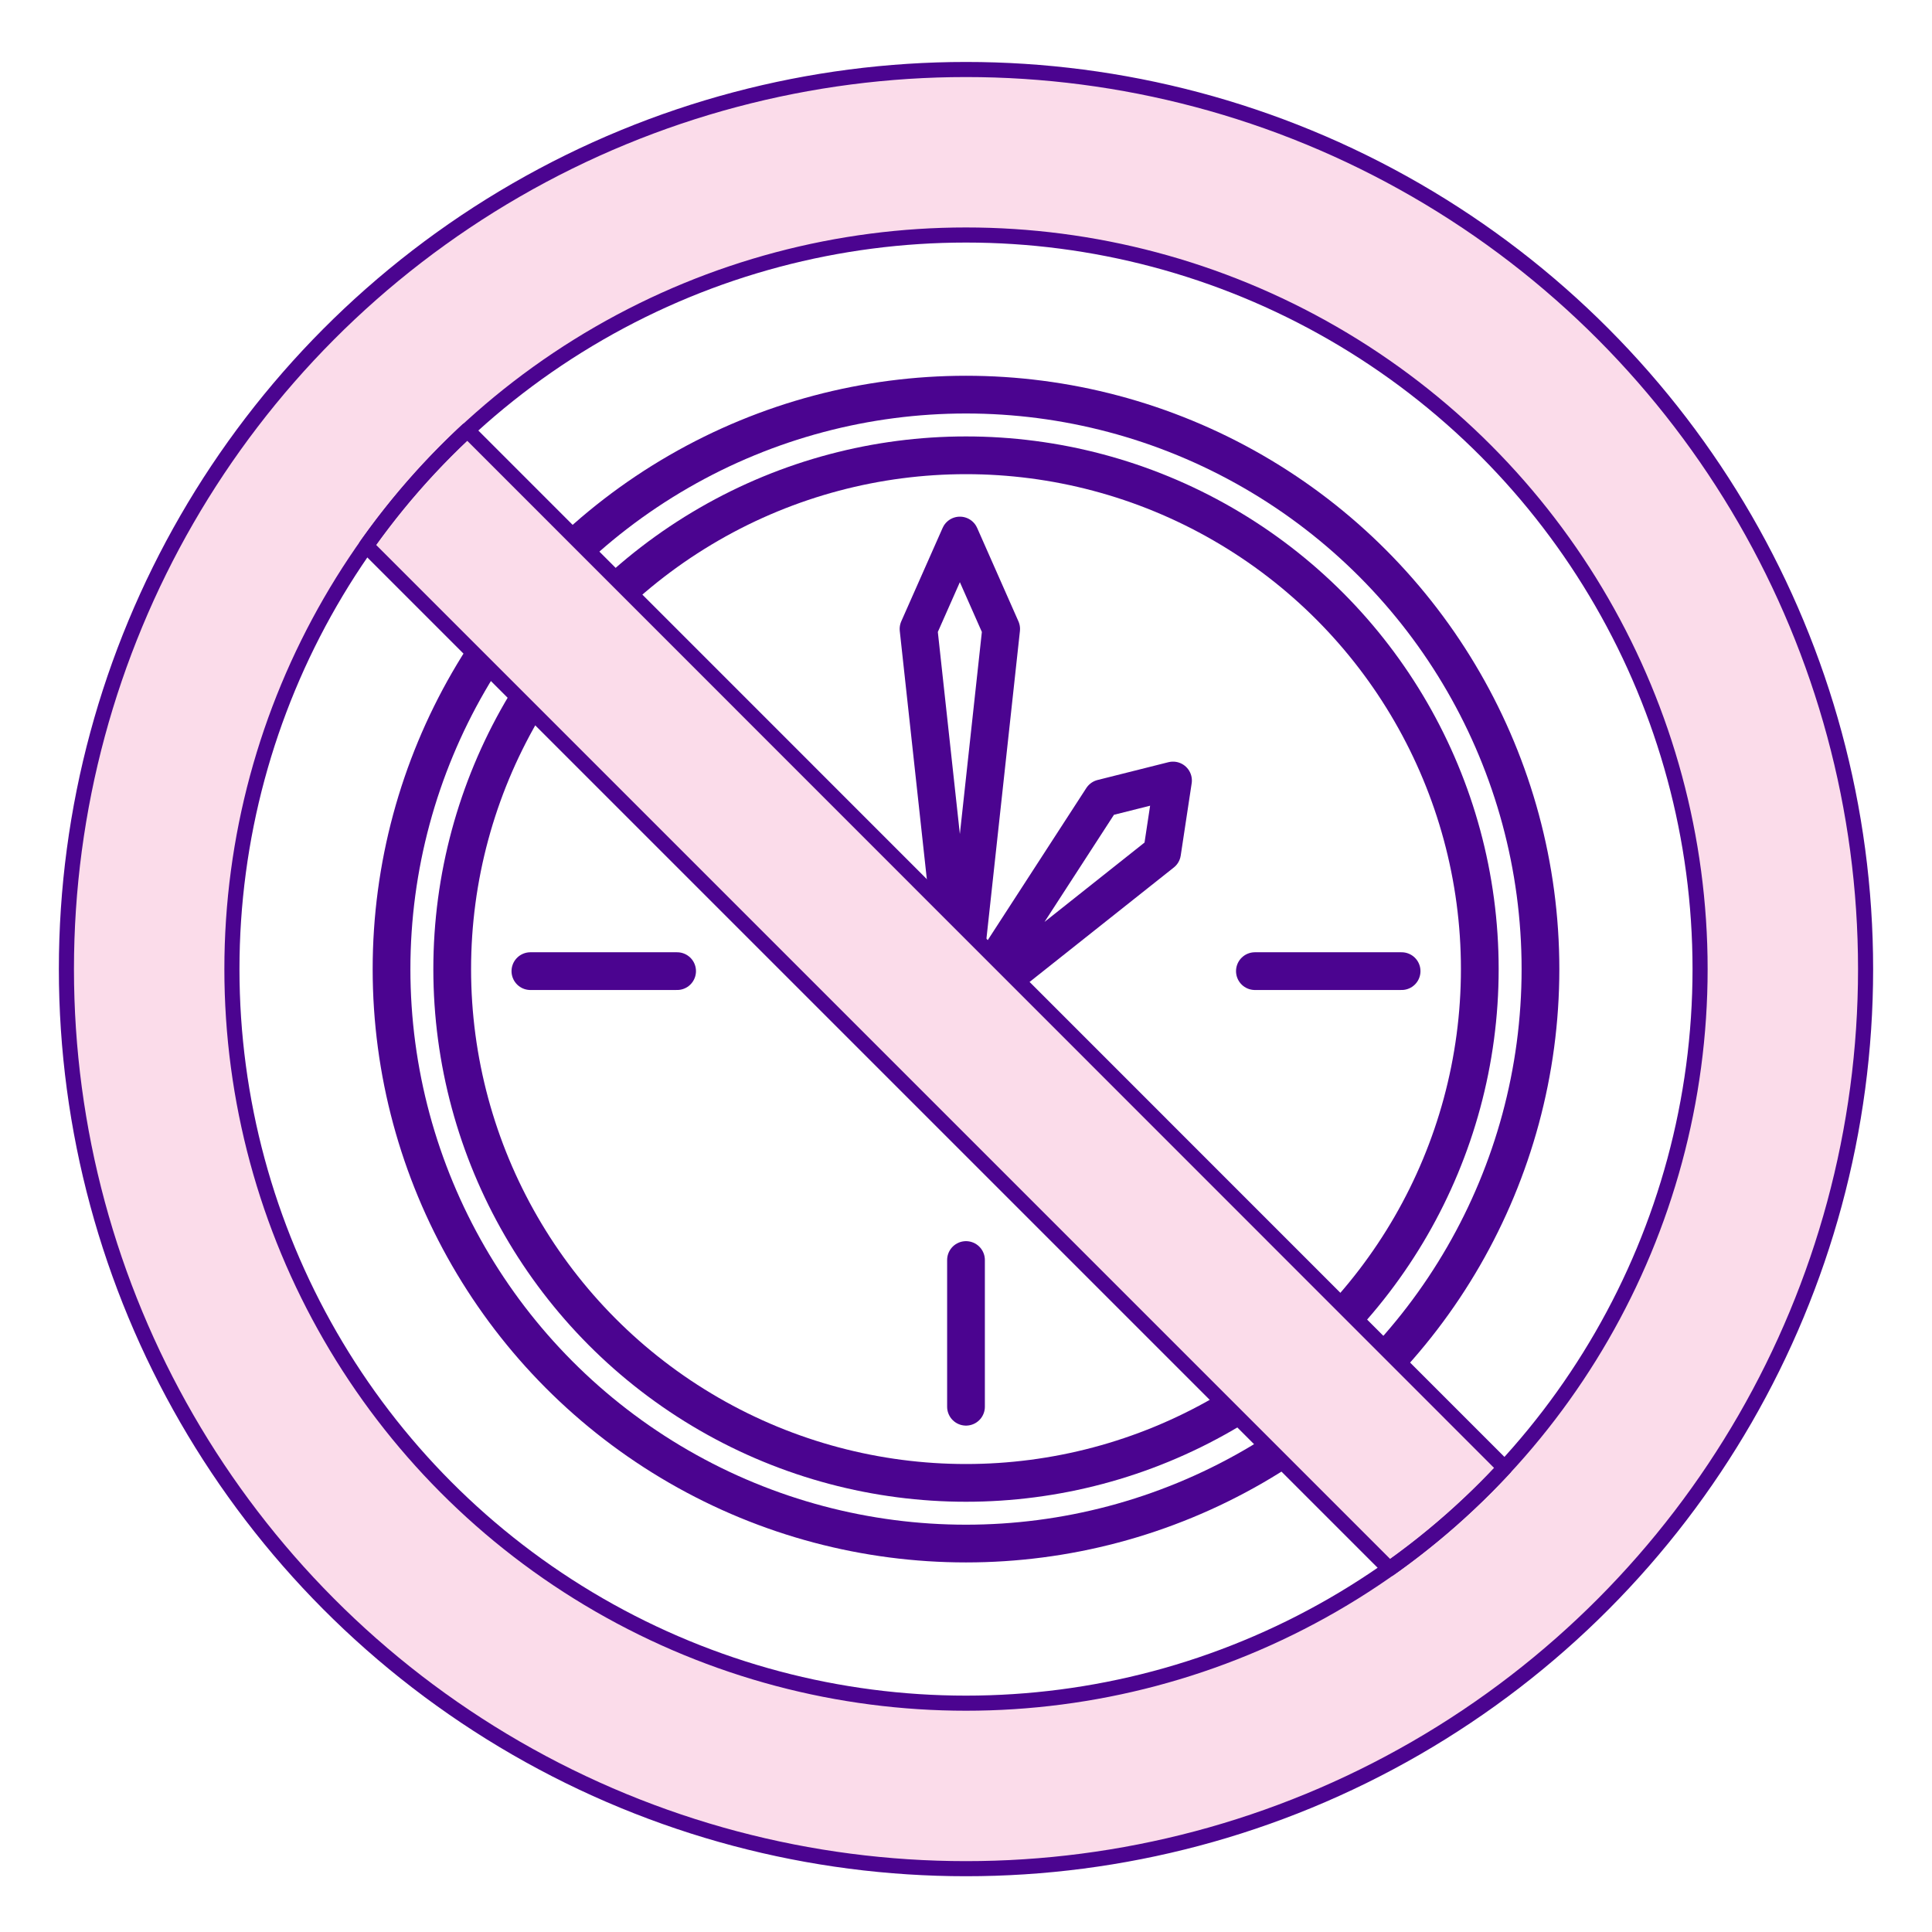
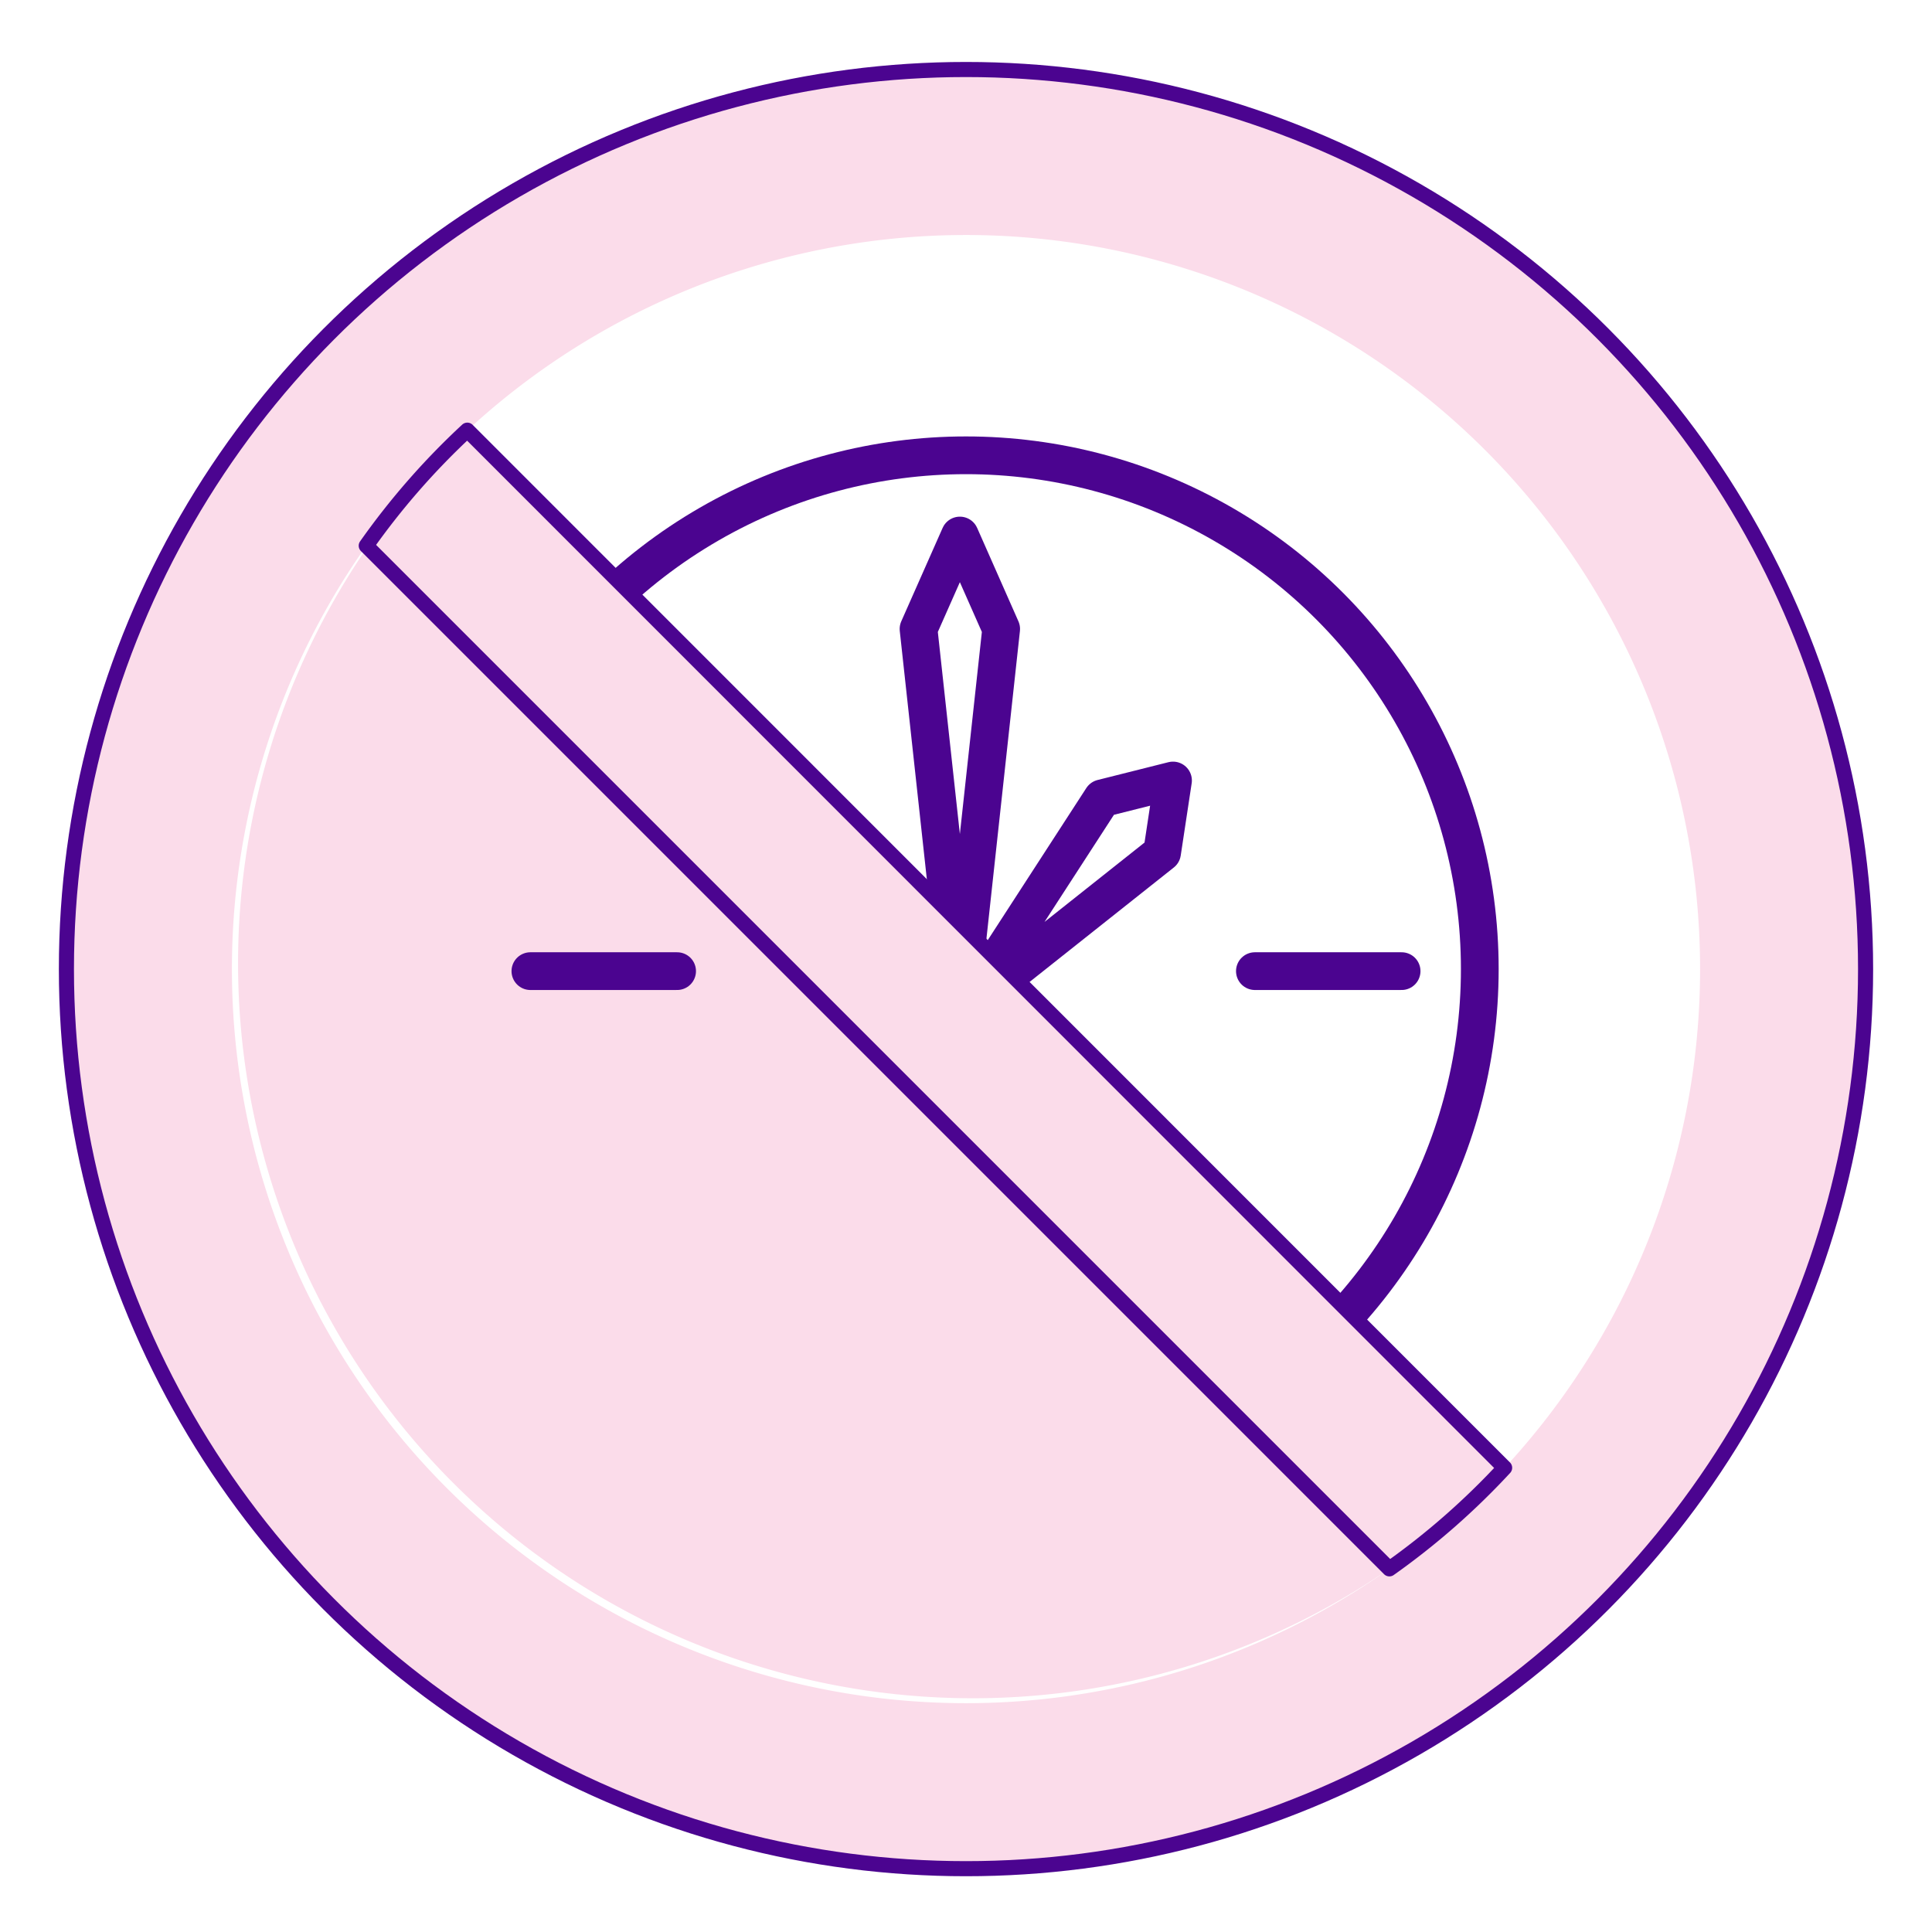
<svg xmlns="http://www.w3.org/2000/svg" id="Layer_1" data-name="Layer 1" viewBox="0 0 256 256">
  <defs>
    <style>.cls-1{fill:#fbdcea;}.cls-2,.cls-3{fill:none;stroke:#4b0490;stroke-linecap:round;stroke-linejoin:round;}.cls-2{stroke-width:5px;}.cls-3{stroke-width:2px;}</style>
  </defs>
  <path class="cls-1" d="M128,9.21a119.2,119.2,0,1,0,119.2,119.2A119.2,119.2,0,0,0,128,9.21Zm0,216.47a97.27,97.27,0,1,1,97.27-97.27A97.27,97.27,0,0,1,128,225.68Z" />
  <polygon class="cls-2" points="127.19 133.6 127.19 133.6 121.71 83.34 127.19 70.96 132.66 83.34 127.19 133.6" />
  <polygon class="cls-2" points="128.01 133.6 128.01 133.6 146.04 105.78 155.43 103.42 153.98 112.99 128.01 133.6" />
-   <circle class="cls-2" cx="128" cy="128.41" r="76.12" />
  <circle class="cls-2" cx="128" cy="128.41" r="68.08" />
-   <path class="cls-1" d="M199.37,194.49a97.37,97.37,0,0,1-15.27,13.39L48.53,72.31A97.37,97.37,0,0,1,61.92,57Z" />
+   <path class="cls-1" d="M199.37,194.49a97.37,97.37,0,0,1-15.27,13.39A97.37,97.37,0,0,1,61.92,57Z" />
  <circle class="cls-3" cx="128" cy="128.41" r="119.2" />
-   <circle class="cls-3" cx="128" cy="128.41" r="97.27" />
  <path class="cls-3" d="M199.37,194.49a97.37,97.37,0,0,1-15.27,13.39L48.53,72.31A97.37,97.37,0,0,1,61.92,57Z" />
-   <line class="cls-2" x1="128" y1="186.4" x2="128" y2="166.96" />
  <line class="cls-2" x1="185.72" y1="128.68" x2="166.28" y2="128.68" />
  <line class="cls-2" x1="89.72" y1="128.68" x2="70.28" y2="128.68" />
</svg>